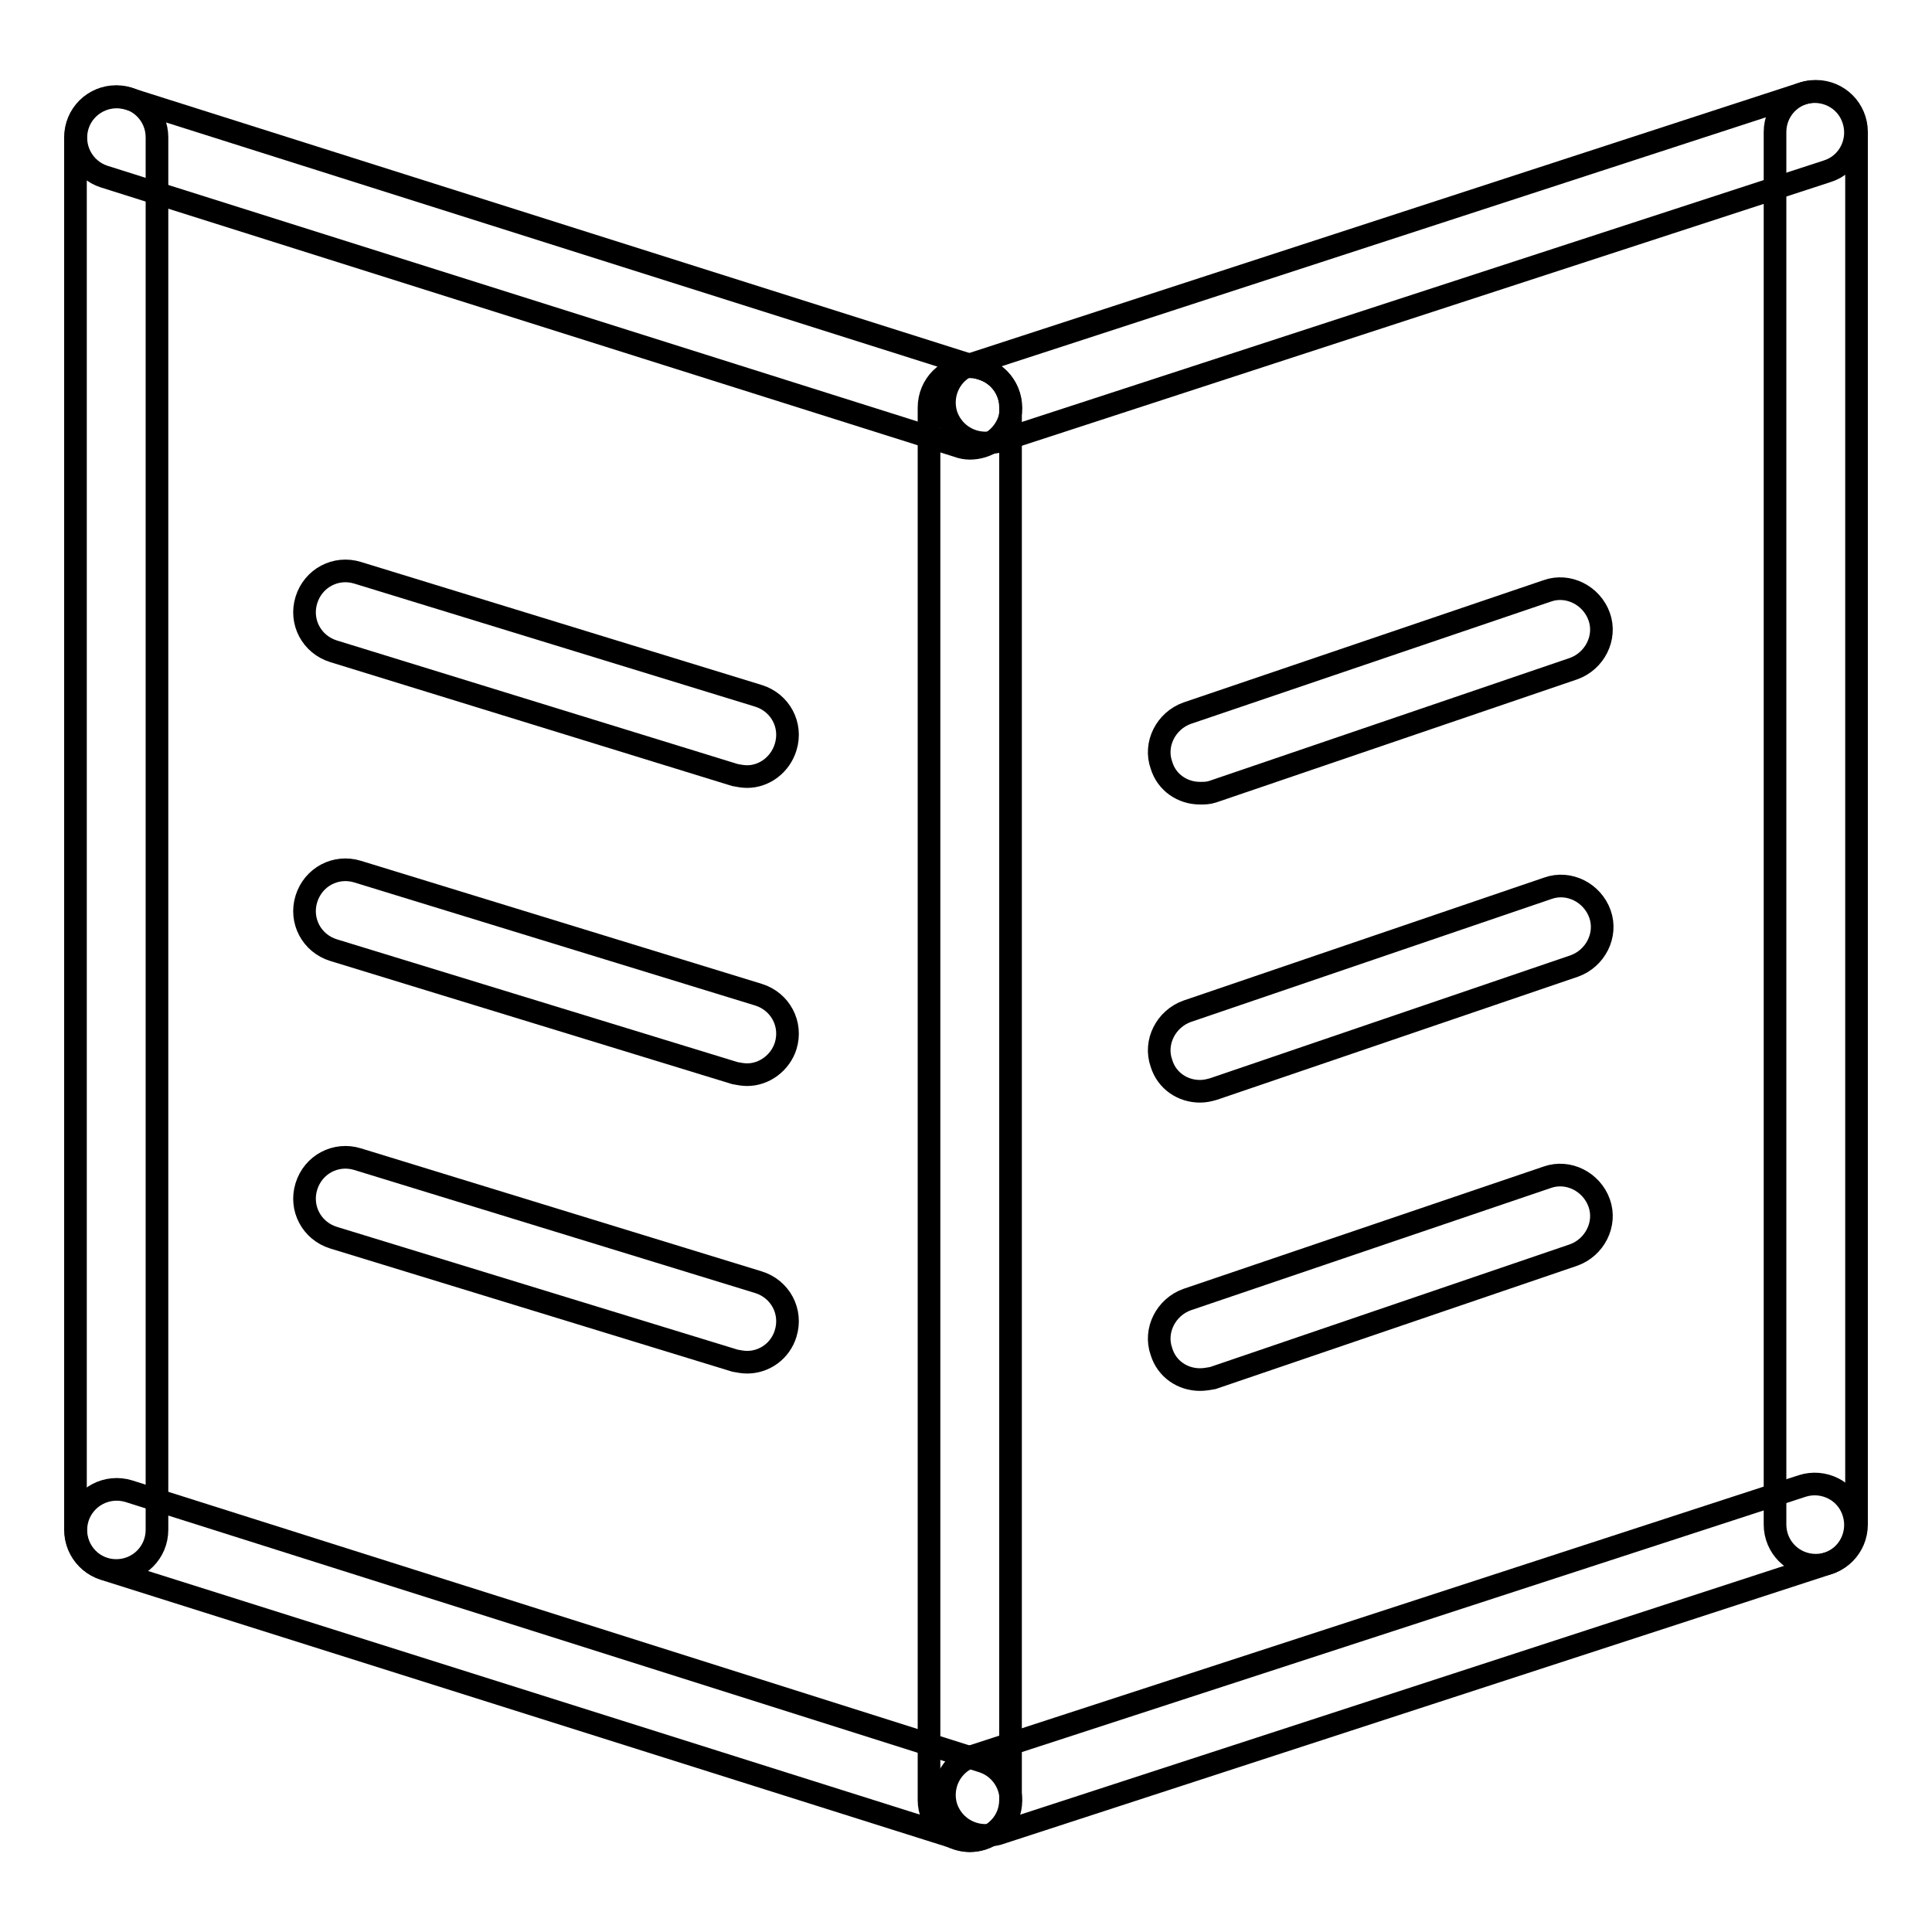
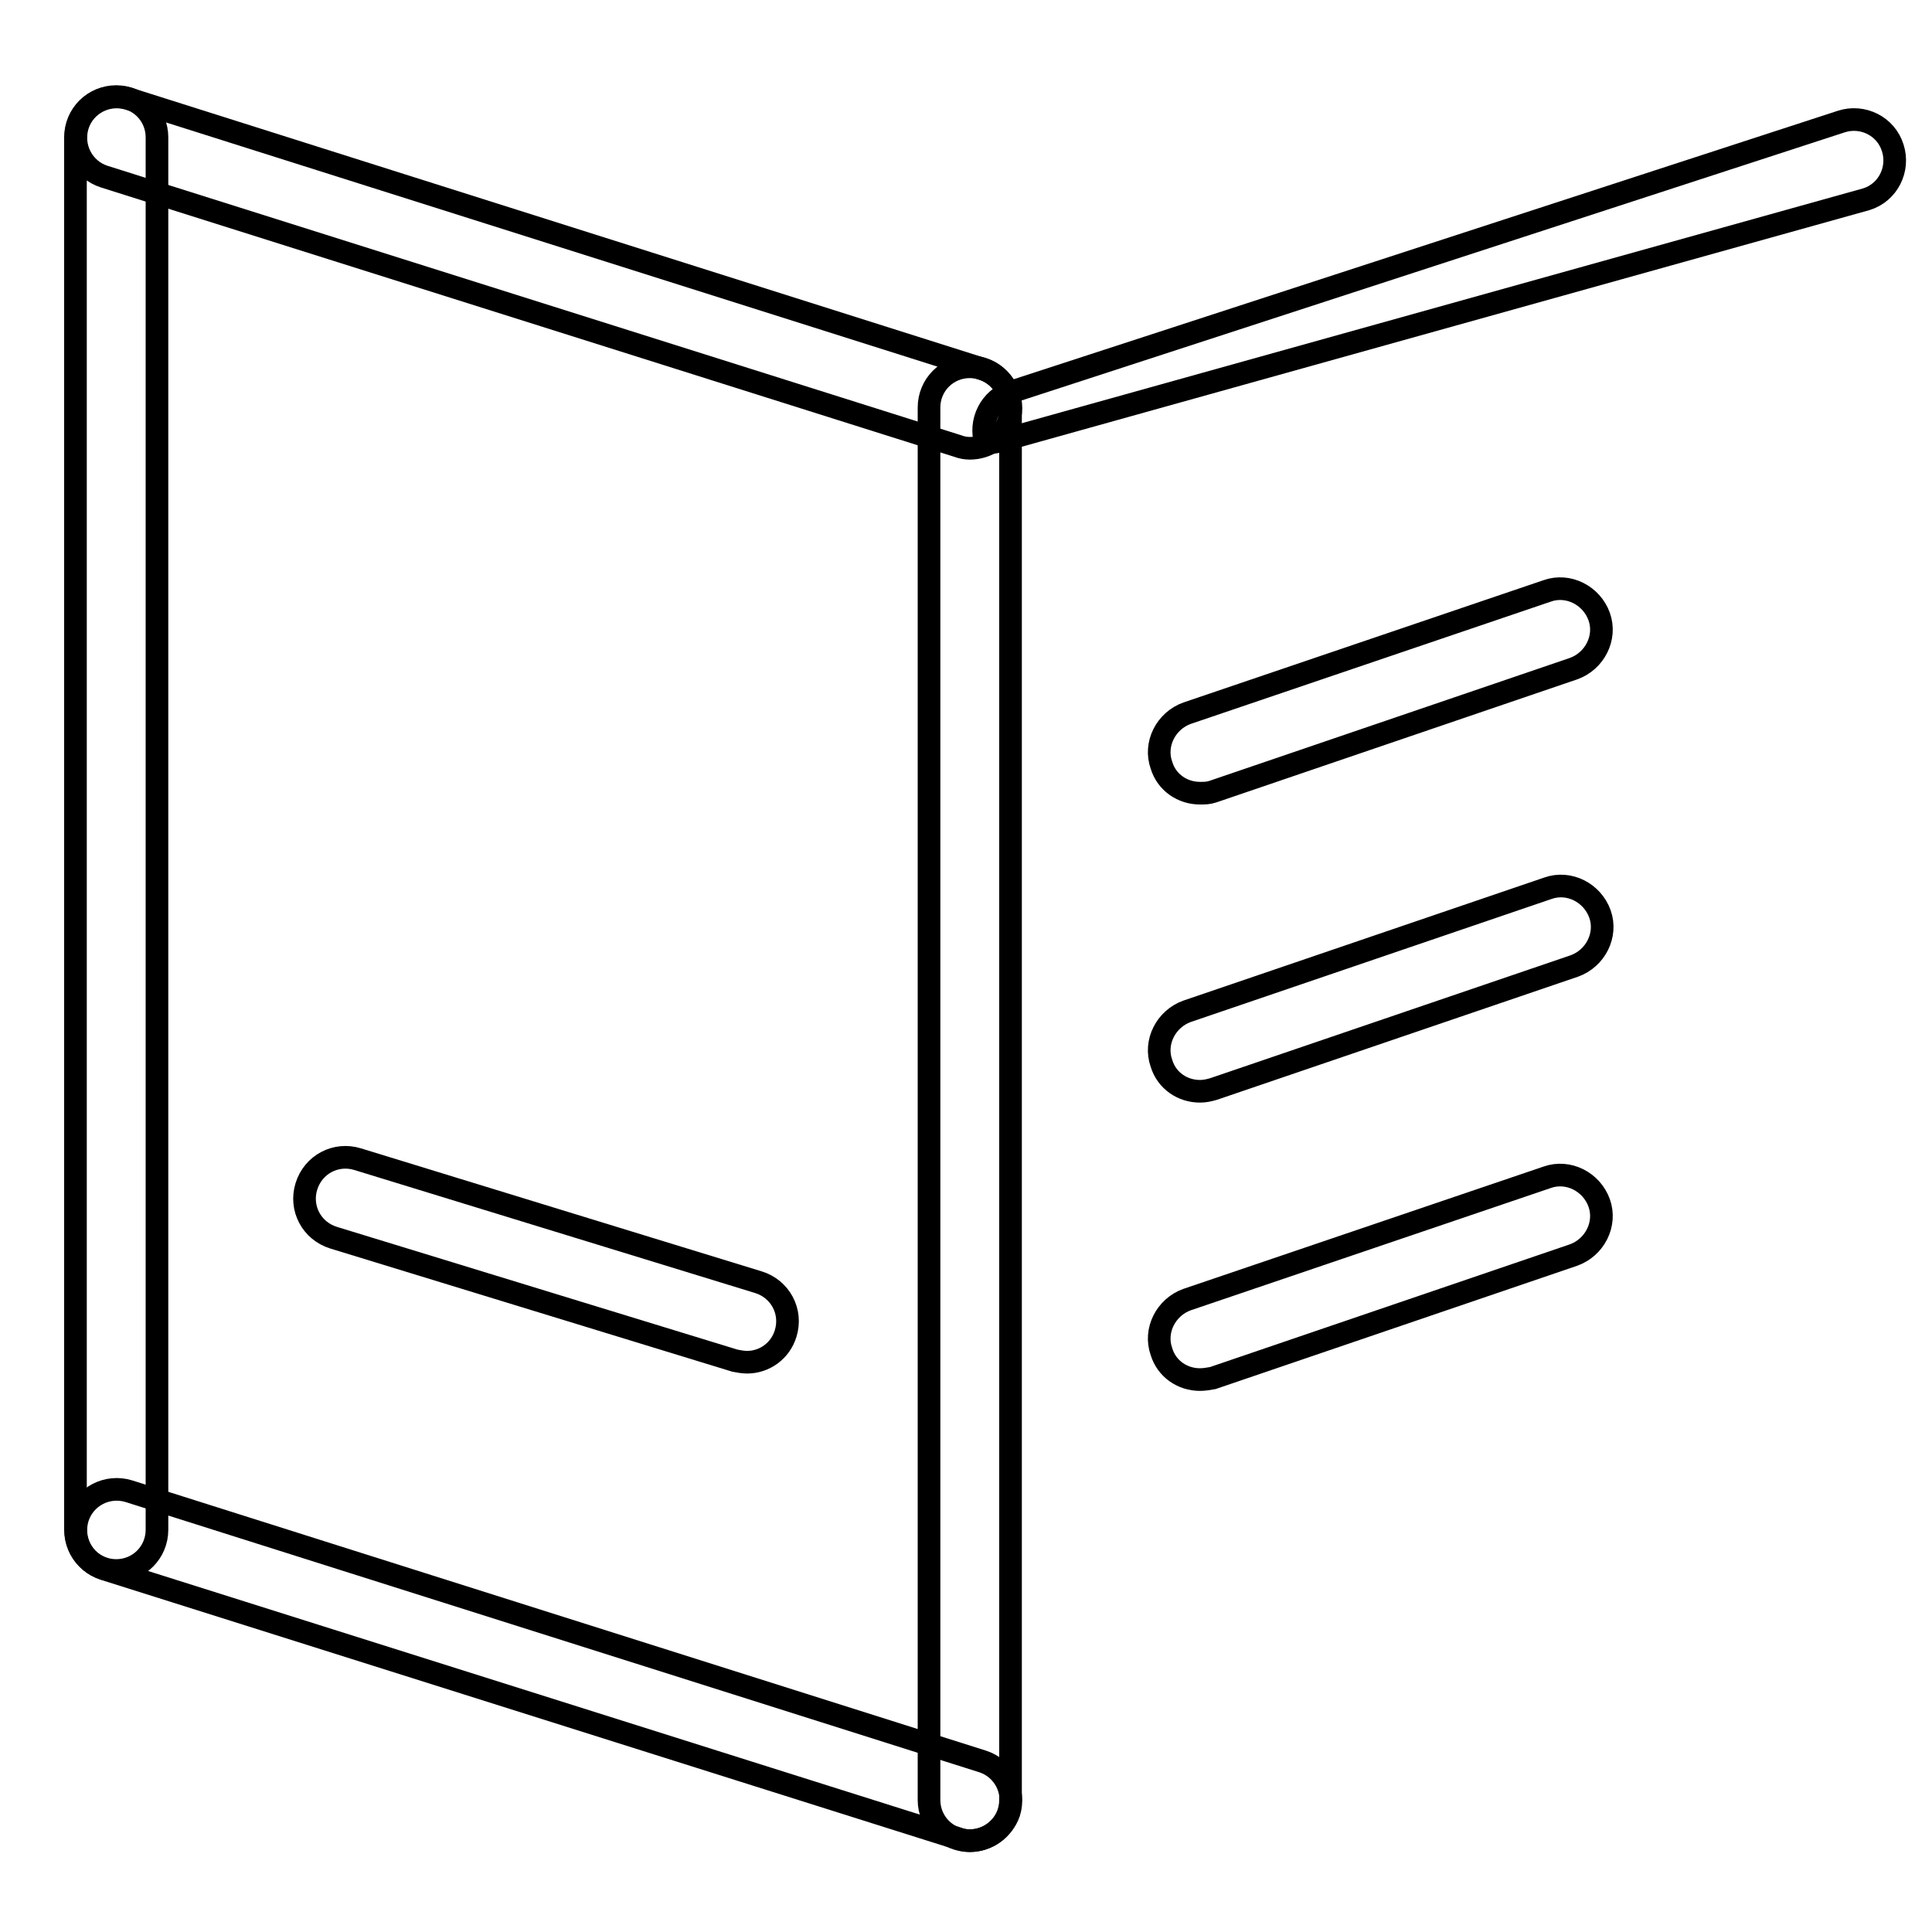
<svg xmlns="http://www.w3.org/2000/svg" version="1.1" x="0px" y="0px" viewBox="0 0 256 256" enable-background="new 0 0 256 256" xml:space="preserve">
  <g>
    <g>
      <path stroke-width="3" fill-opacity="0" stroke="#000000" d="M15.4,208.1c-3,0-5.4-2.4-5.4-5.4V18.2c0-3,2.4-5.4,5.4-5.4c3,0,5.4,2.4,5.4,5.4v184.5C20.8,205.7,18.4,208.1,15.4,208.1z" />
      <path stroke-width="3" fill-opacity="0" stroke="#000000" d="M128.5,243.9c-0.5,0-1.1-0.1-1.6-0.3L13.8,207.9c-2.8-0.9-4.4-3.9-3.5-6.8c0.9-2.8,3.9-4.4,6.8-3.5l113.1,35.8c2.8,0.9,4.4,3.9,3.5,6.8C132.9,242.4,130.8,243.9,128.5,243.9z" />
      <path stroke-width="3" fill-opacity="0" stroke="#000000" d="M128.5,243.9c-3,0-5.4-2.4-5.4-5.4V54c0-3,2.4-5.4,5.4-5.4s5.4,2.4,5.4,5.4v184.5C133.9,241.5,131.5,243.9,128.5,243.9z" />
      <path stroke-width="3" fill-opacity="0" stroke="#000000" d="M128.5,59.4c-0.5,0-1.1-0.1-1.6-0.3L13.8,23.4c-2.8-0.9-4.4-3.9-3.5-6.8c0.9-2.8,3.9-4.4,6.8-3.5l113.1,35.8c2.8,0.9,4.4,3.9,3.5,6.8C132.9,58,130.8,59.4,128.5,59.4z" />
-       <path stroke-width="3" fill-opacity="0" stroke="#000000" d="M240.6,207.4c-3,0-5.4-2.4-5.4-5.4V17.5c0-3,2.4-5.4,5.4-5.4s5.4,2.4,5.4,5.4V202C246,205,243.6,207.4,240.6,207.4z" />
-       <path stroke-width="3" fill-opacity="0" stroke="#000000" d="M130.6,243.2c-2.3,0-4.4-1.4-5.2-3.7c-0.9-2.8,0.6-5.9,3.5-6.8l109.9-35.8c2.8-0.9,5.9,0.6,6.8,3.5c0.9,2.8-0.6,5.9-3.5,6.8l-109.9,35.8C131.8,243.1,131.2,243.2,130.6,243.2z" />
-       <path stroke-width="3" fill-opacity="0" stroke="#000000" d="M130.6,58.7c-2.3,0-4.4-1.4-5.2-3.7c-0.9-2.8,0.6-5.9,3.5-6.8l109.9-35.8c2.8-0.9,5.9,0.6,6.8,3.5c0.9,2.8-0.6,5.9-3.5,6.8L132.3,58.5C131.8,58.6,131.2,58.7,130.6,58.7z" />
-       <path stroke-width="3" fill-opacity="0" stroke="#000000" d="M99,102.9c-0.5,0-1.1-0.1-1.6-0.2L44.2,86.3c-2.9-0.9-4.5-3.9-3.6-6.8s3.9-4.5,6.8-3.6l53.1,16.3c2.9,0.9,4.5,3.9,3.6,6.8C103.4,101.3,101.3,102.9,99,102.9z" />
-       <path stroke-width="3" fill-opacity="0" stroke="#000000" d="M99,142.4c-0.5,0-1.1-0.1-1.6-0.2l-53.2-16.3c-2.9-0.9-4.5-3.9-3.6-6.8s3.9-4.5,6.8-3.6l53.1,16.3c2.9,0.9,4.5,3.9,3.6,6.8C103.4,140.8,101.3,142.4,99,142.4z" />
+       <path stroke-width="3" fill-opacity="0" stroke="#000000" d="M130.6,58.7c-0.9-2.8,0.6-5.9,3.5-6.8l109.9-35.8c2.8-0.9,5.9,0.6,6.8,3.5c0.9,2.8-0.6,5.9-3.5,6.8L132.3,58.5C131.8,58.6,131.2,58.7,130.6,58.7z" />
      <path stroke-width="3" fill-opacity="0" stroke="#000000" d="M99,180.5c-0.5,0-1.1-0.1-1.6-0.2L44.2,164c-2.9-0.9-4.5-3.9-3.6-6.8c0.9-2.9,3.9-4.5,6.8-3.6l53.1,16.3c2.9,0.9,4.5,3.9,3.6,6.8C103.4,179,101.3,180.5,99,180.5z" />
      <path stroke-width="3" fill-opacity="0" stroke="#000000" d="M159,105.1c-2.3,0-4.4-1.4-5.1-3.7c-1-2.8,0.6-5.9,3.4-6.9L205,78.3c2.8-1,5.9,0.6,6.9,3.4c1,2.8-0.6,5.9-3.4,6.9l-47.8,16.3C160.1,105.1,159.6,105.1,159,105.1z" />
      <path stroke-width="3" fill-opacity="0" stroke="#000000" d="M159,144.6c-2.3,0-4.4-1.4-5.1-3.7c-1-2.8,0.6-5.9,3.4-6.9l47.8-16.3c2.8-1,5.9,0.6,6.9,3.4c1,2.8-0.6,5.9-3.4,6.9l-47.8,16.3C160.1,144.5,159.6,144.6,159,144.6z" />
      <path stroke-width="3" fill-opacity="0" stroke="#000000" d="M159,182.8c-2.3,0-4.4-1.4-5.1-3.7c-1-2.8,0.6-5.9,3.4-6.9L205,156c2.8-1,5.9,0.6,6.9,3.4c1,2.8-0.6,5.9-3.4,6.9l-47.8,16.3C160.1,182.7,159.6,182.8,159,182.8z" />
    </g>
  </g>
</svg>